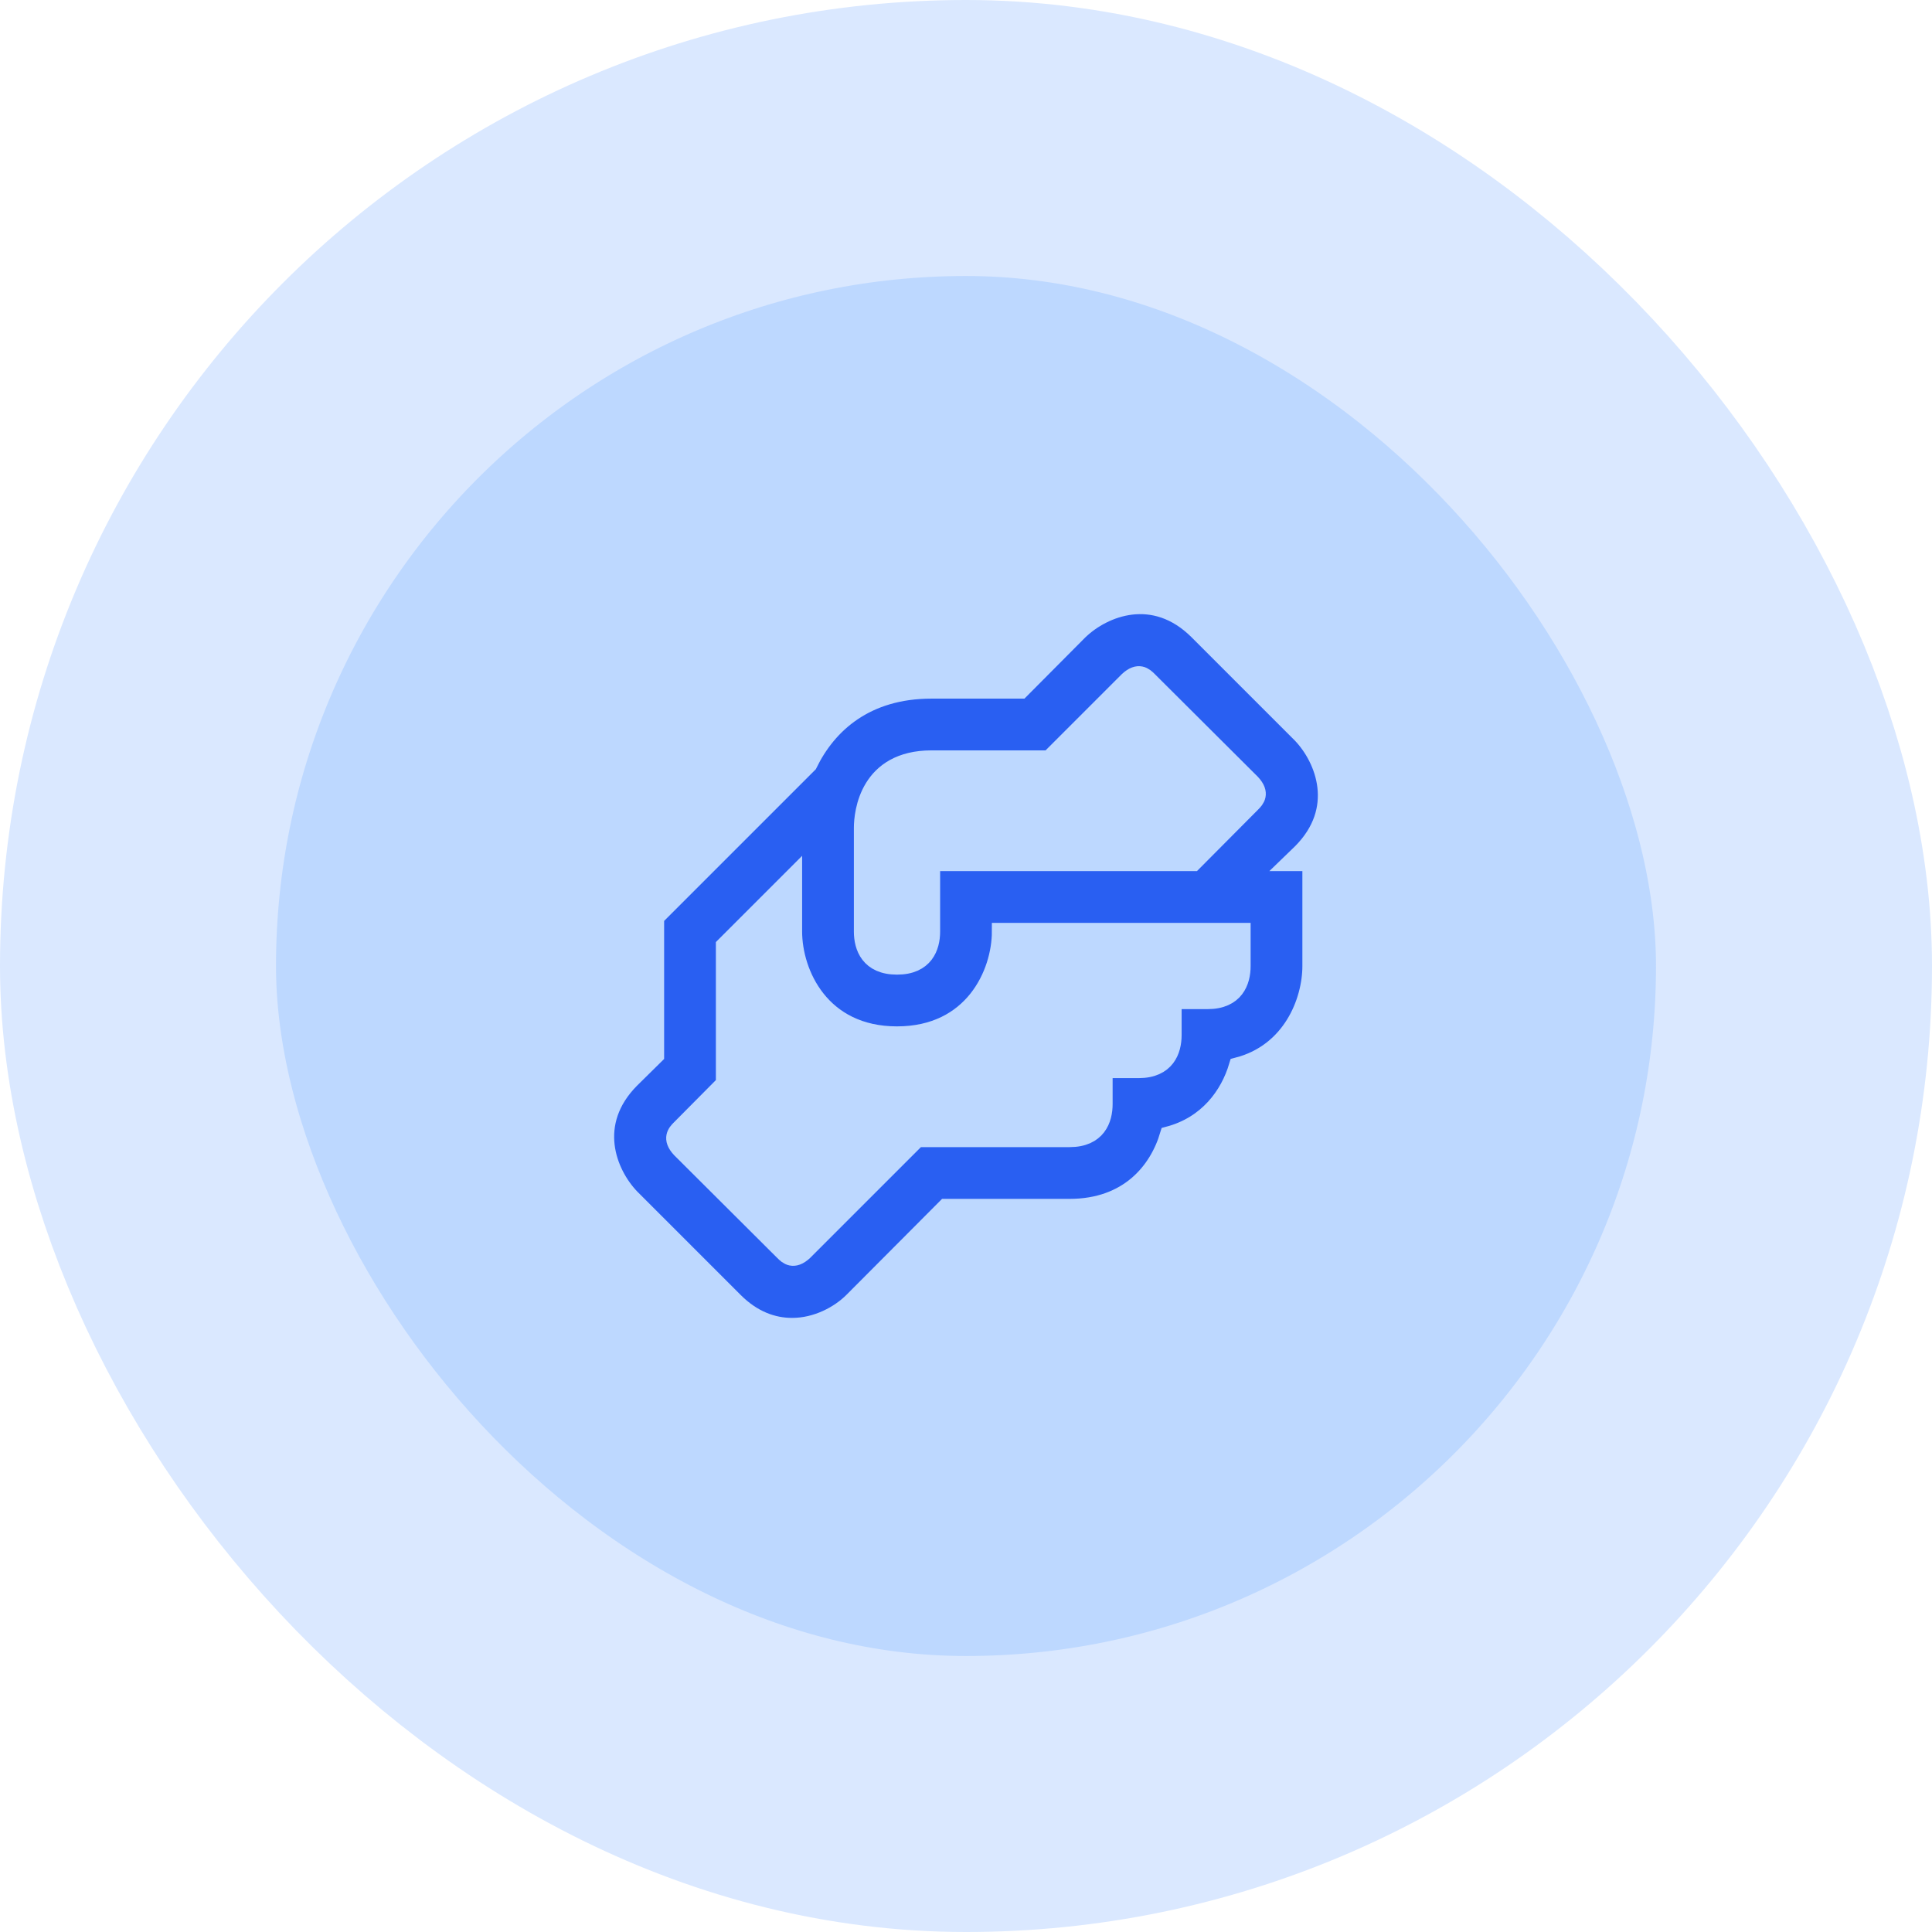
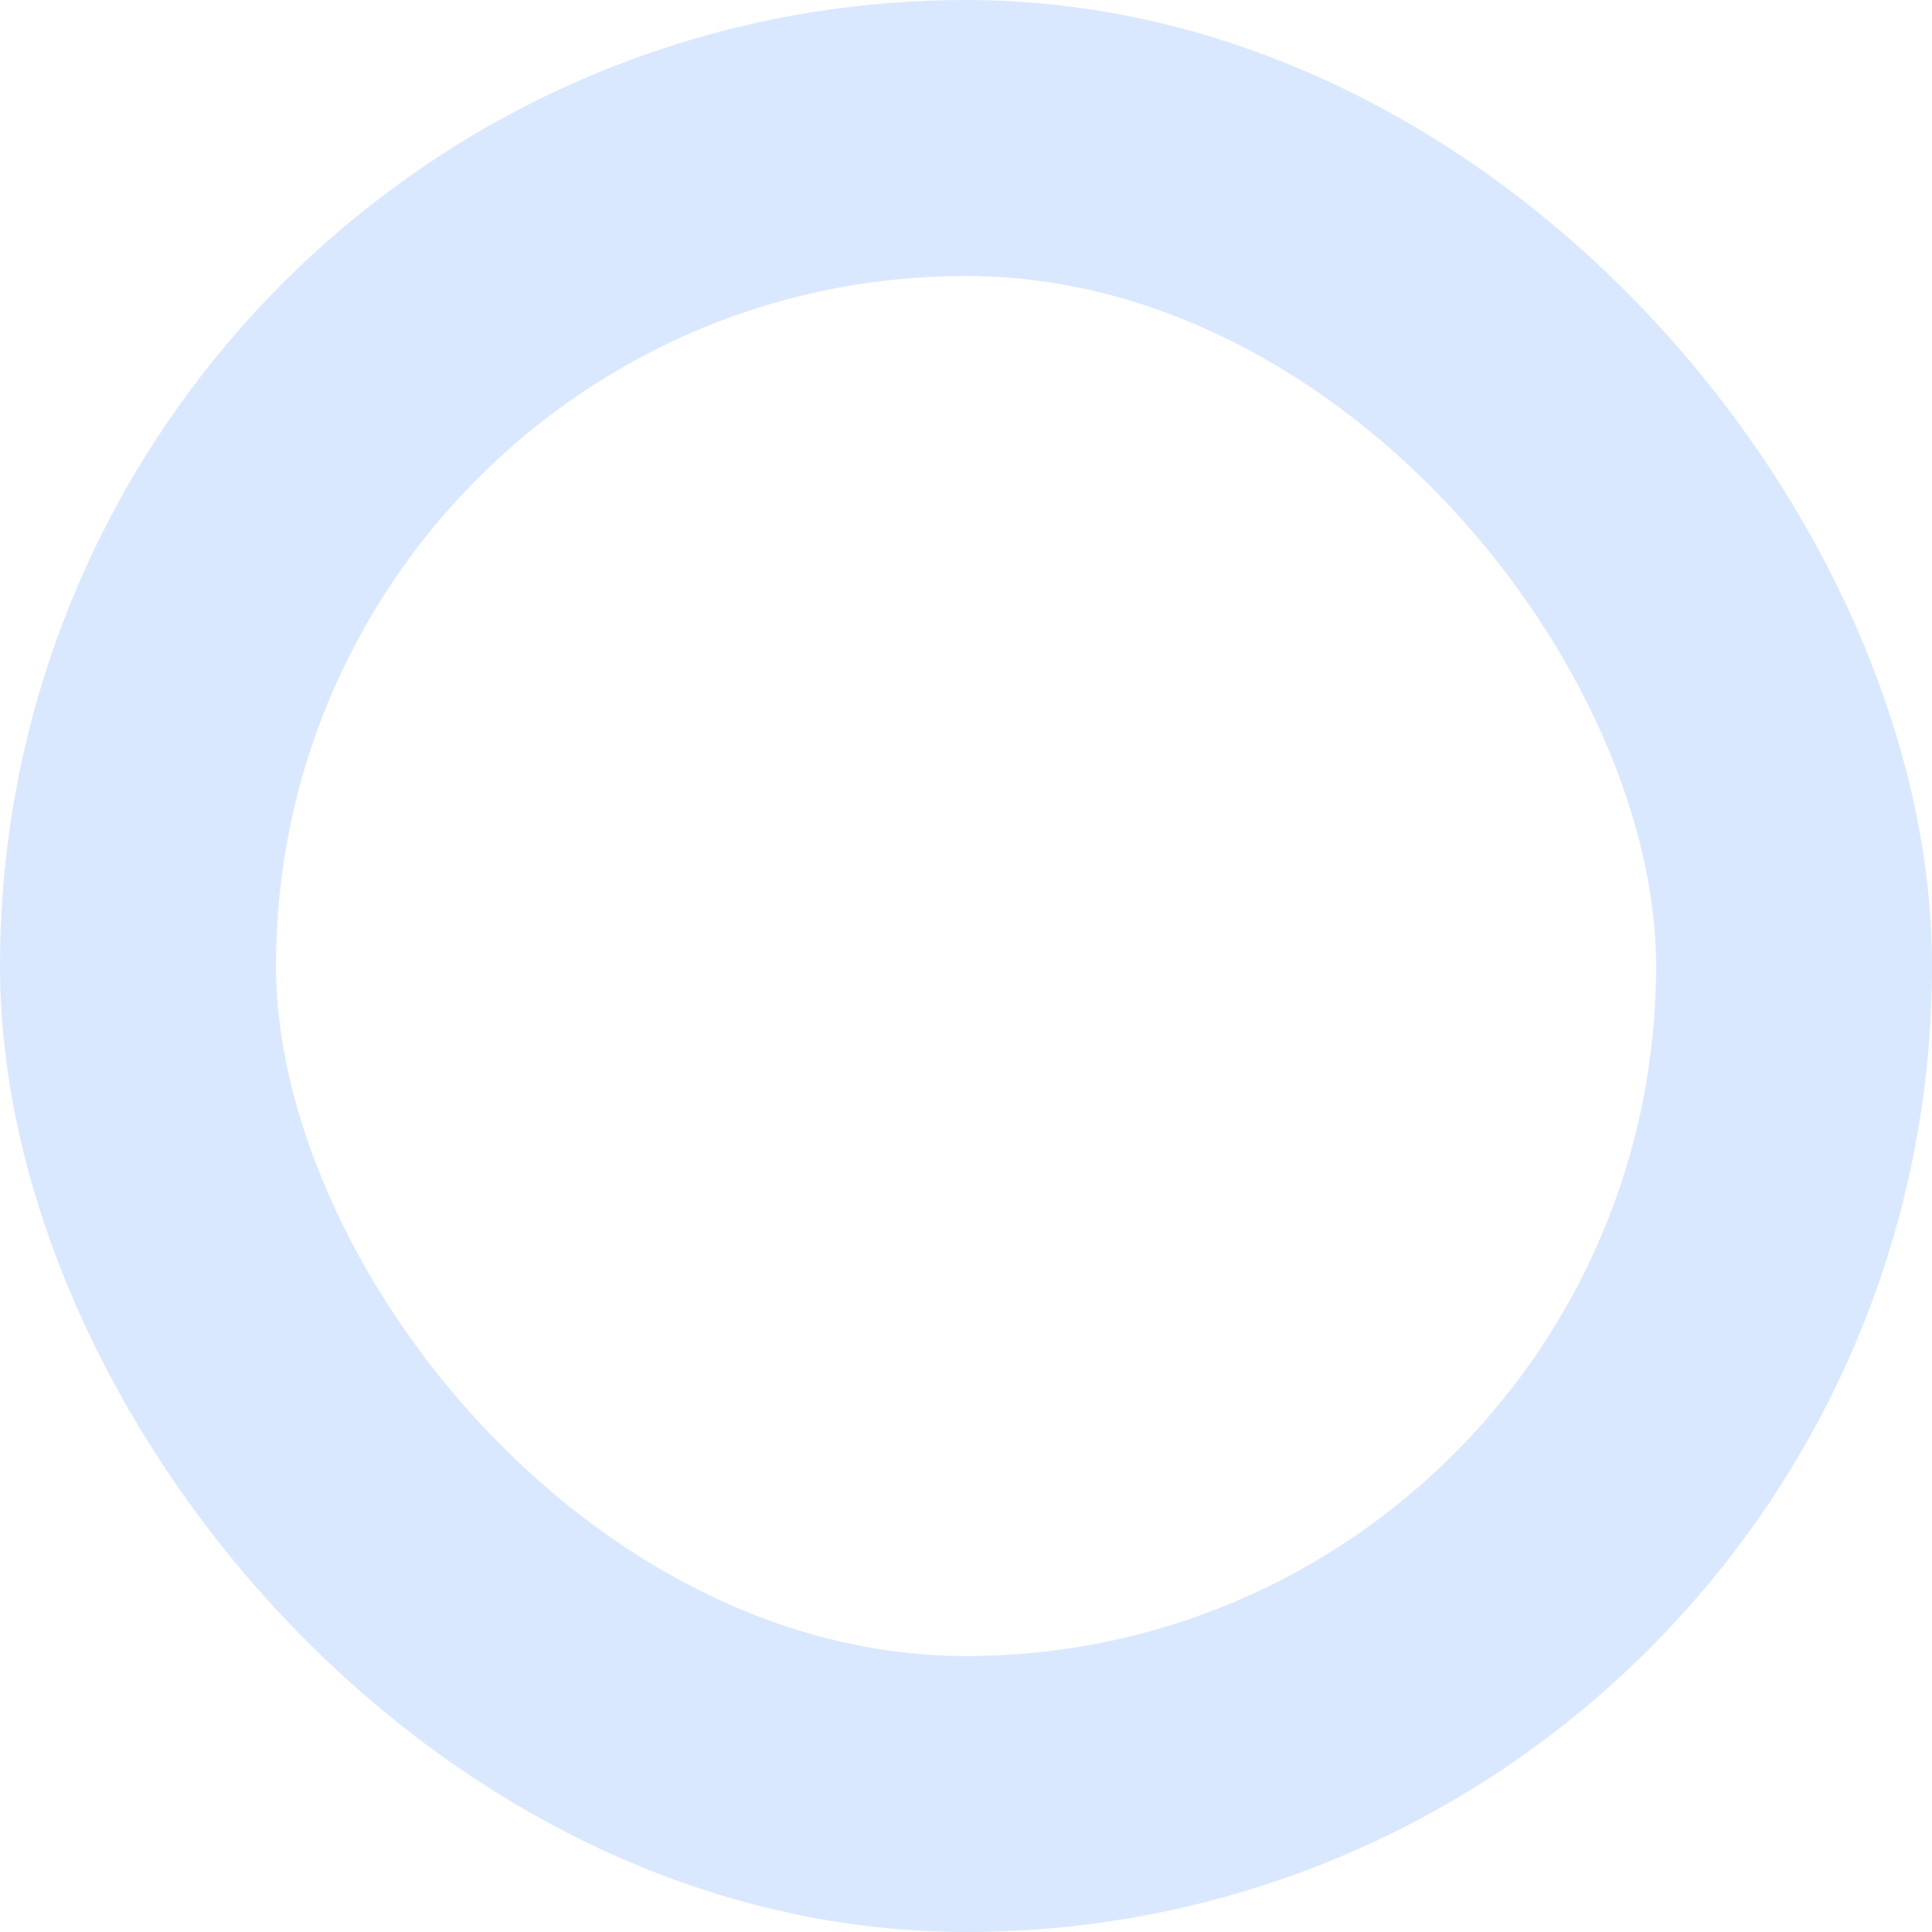
<svg xmlns="http://www.w3.org/2000/svg" width="56" height="56" viewBox="0 0 56 56" fill="none">
-   <rect x="4" y="4" width="48" height="48" rx="24" fill="#BDD8FF" />
  <rect x="4" y="4" width="48" height="48" rx="24" stroke="#DAE8FF" stroke-width="8" />
-   <path d="M37.71 24.71C38.96 23.46 38.39 22 37.71 21.29L34.71 18.29C33.45 17.04 32 17.61 31.29 18.29L29.59 20H27C25.1 20 24 21 23.44 22.15L19 26.59V30.59L18.29 31.29C17.04 32.55 17.61 34 18.29 34.71L21.29 37.71C21.83 38.25 22.41 38.45 22.96 38.45C23.67 38.45 24.32 38.1 24.71 37.71L27.41 35H31C32.7 35 33.56 33.94 33.87 32.9C35 32.6 35.62 31.74 35.87 30.9C37.42 30.5 38 29.03 38 28V25H37.41L37.71 24.71ZM36 28C36 28.45 35.81 29 35 29H34V30C34 30.45 33.81 31 33 31H32V32C32 32.45 31.81 33 31 33H26.59L23.31 36.28C23 36.57 22.82 36.4 22.71 36.29L19.72 33.31C19.43 33 19.6 32.82 19.71 32.71L21 31.41V27.41L23 25.41V27C23 28.21 23.8 30 26 30C28.2 30 29 28.21 29 27H36V28ZM36.29 23.29L34.59 25H27V27C27 27.45 26.81 28 26 28C25.19 28 25 27.45 25 27V24C25 23.54 25.17 22 27 22H30.41L32.69 19.72C33 19.43 33.18 19.6 33.29 19.71L36.28 22.69C36.57 23 36.4 23.18 36.29 23.29Z" fill="#295FF2" stroke="#BDD8FF" stroke-width="0.5" />
</svg>